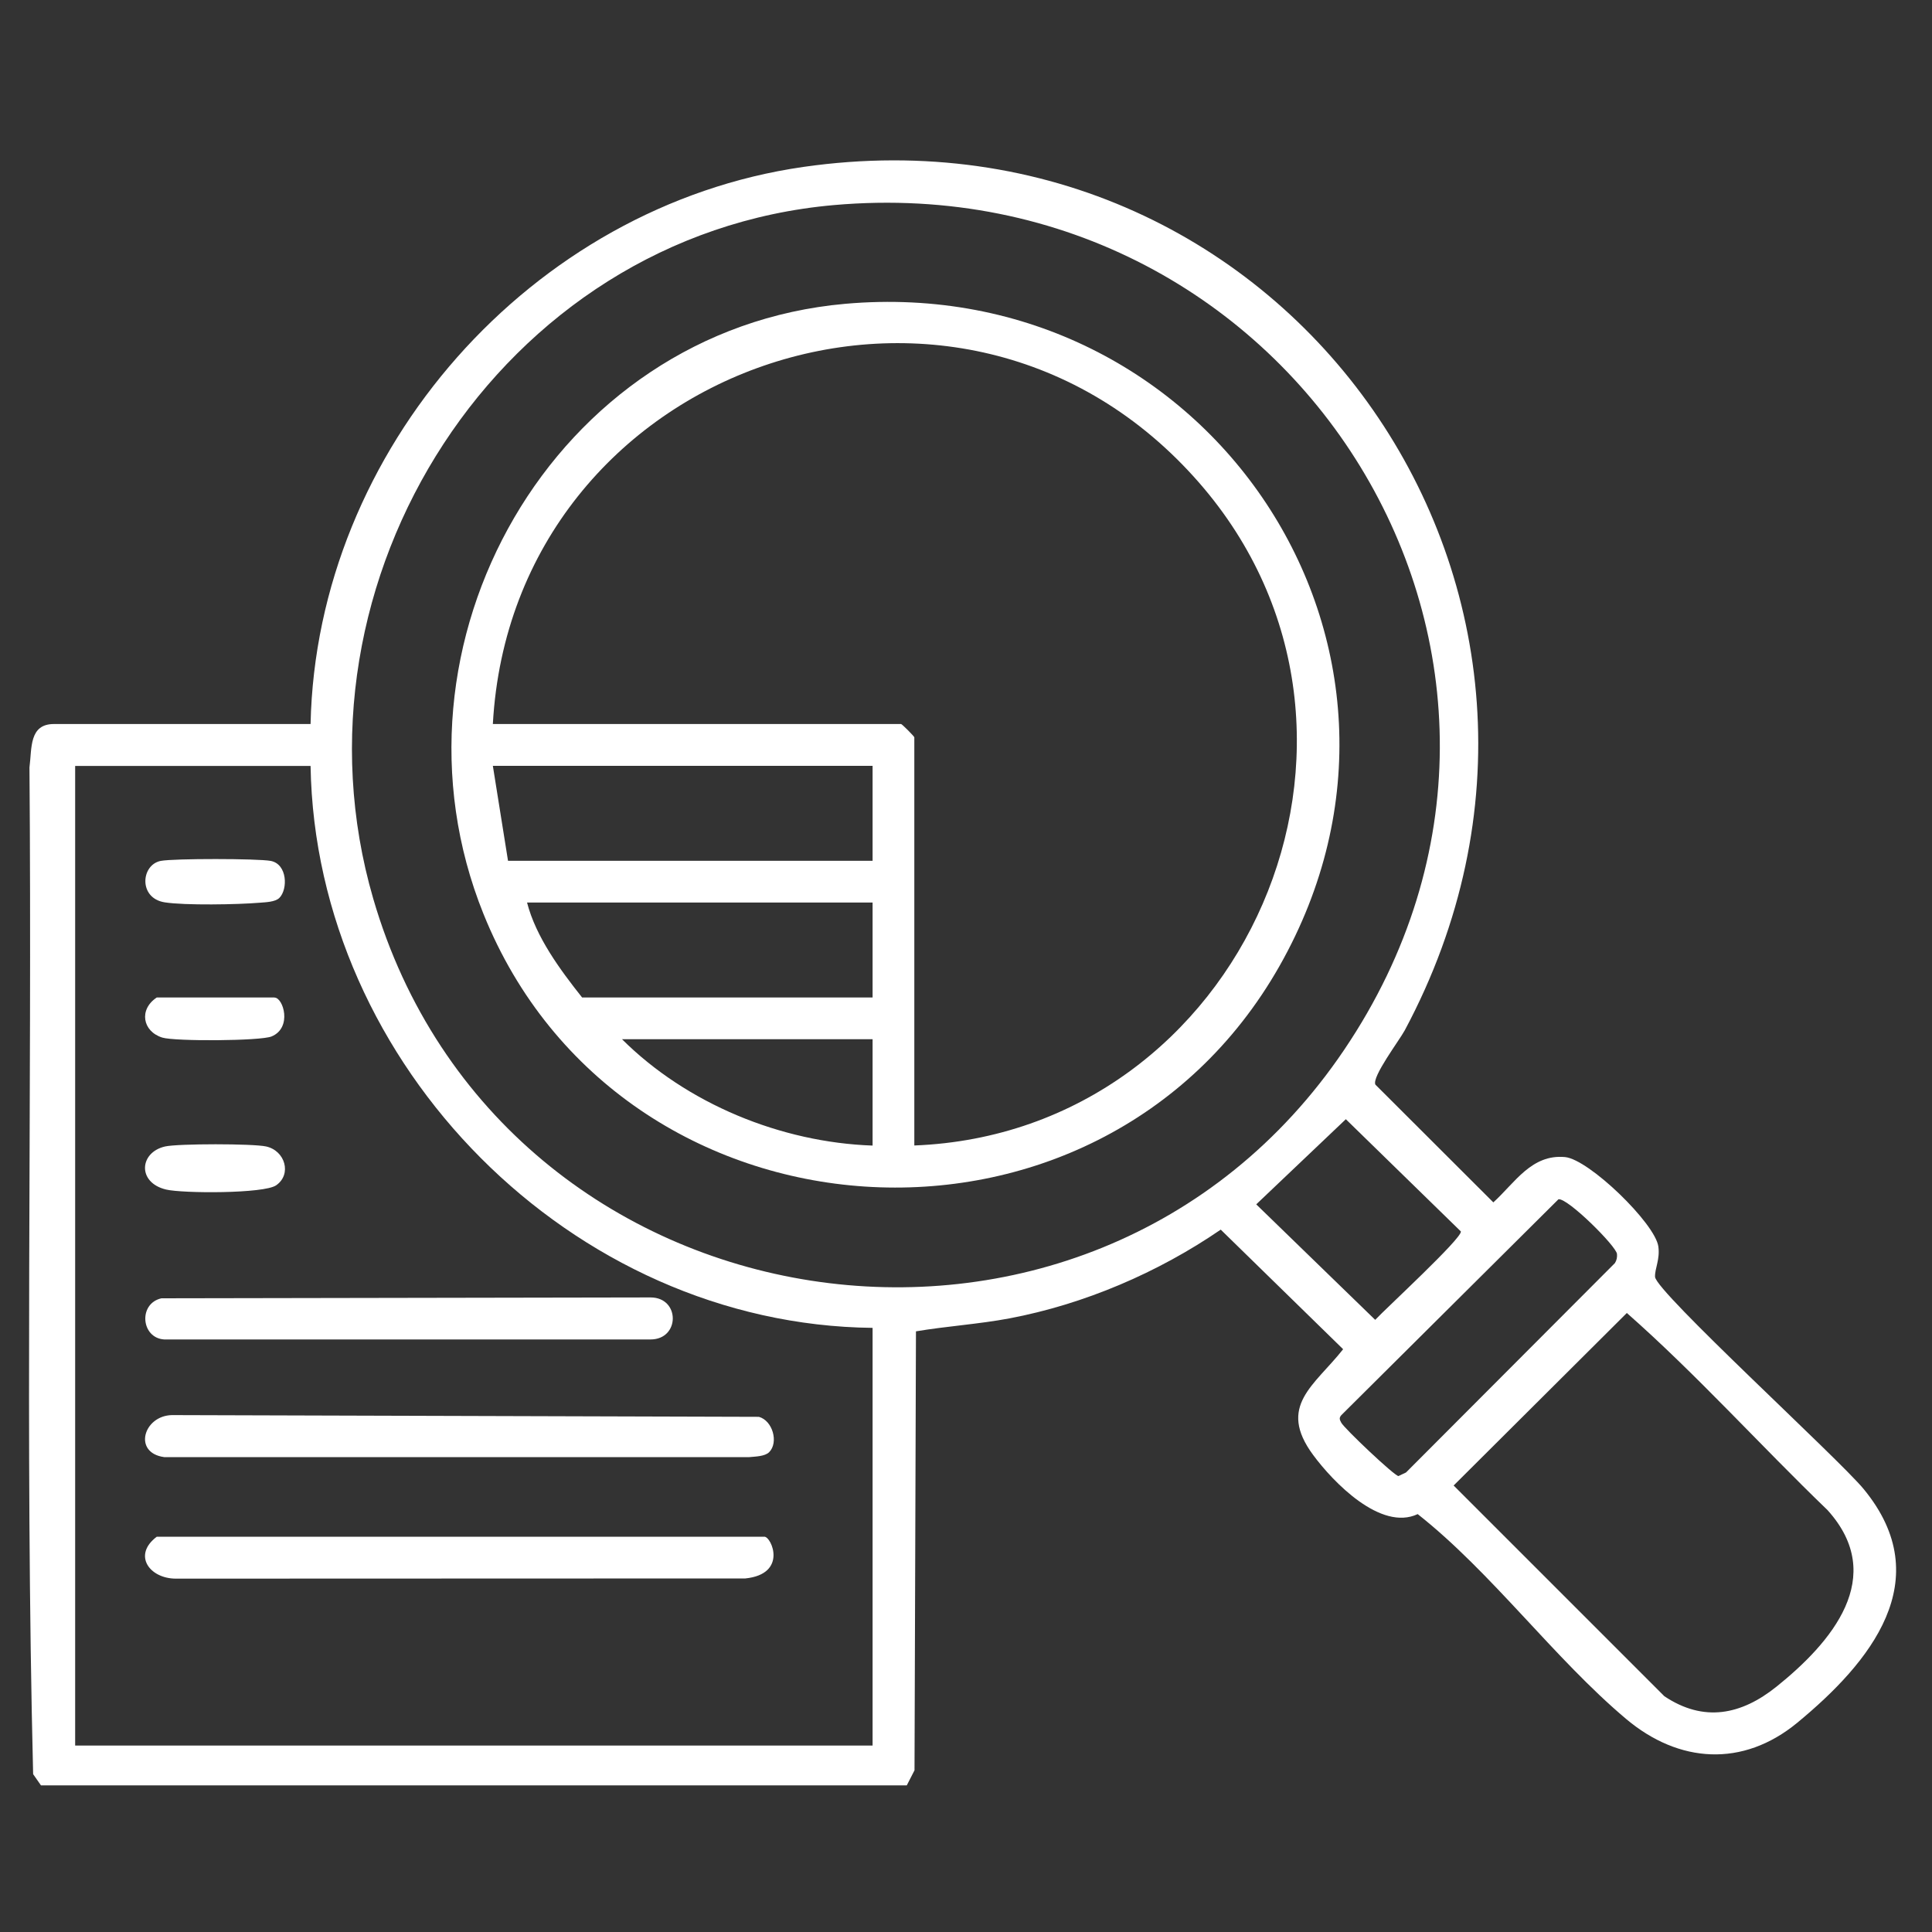
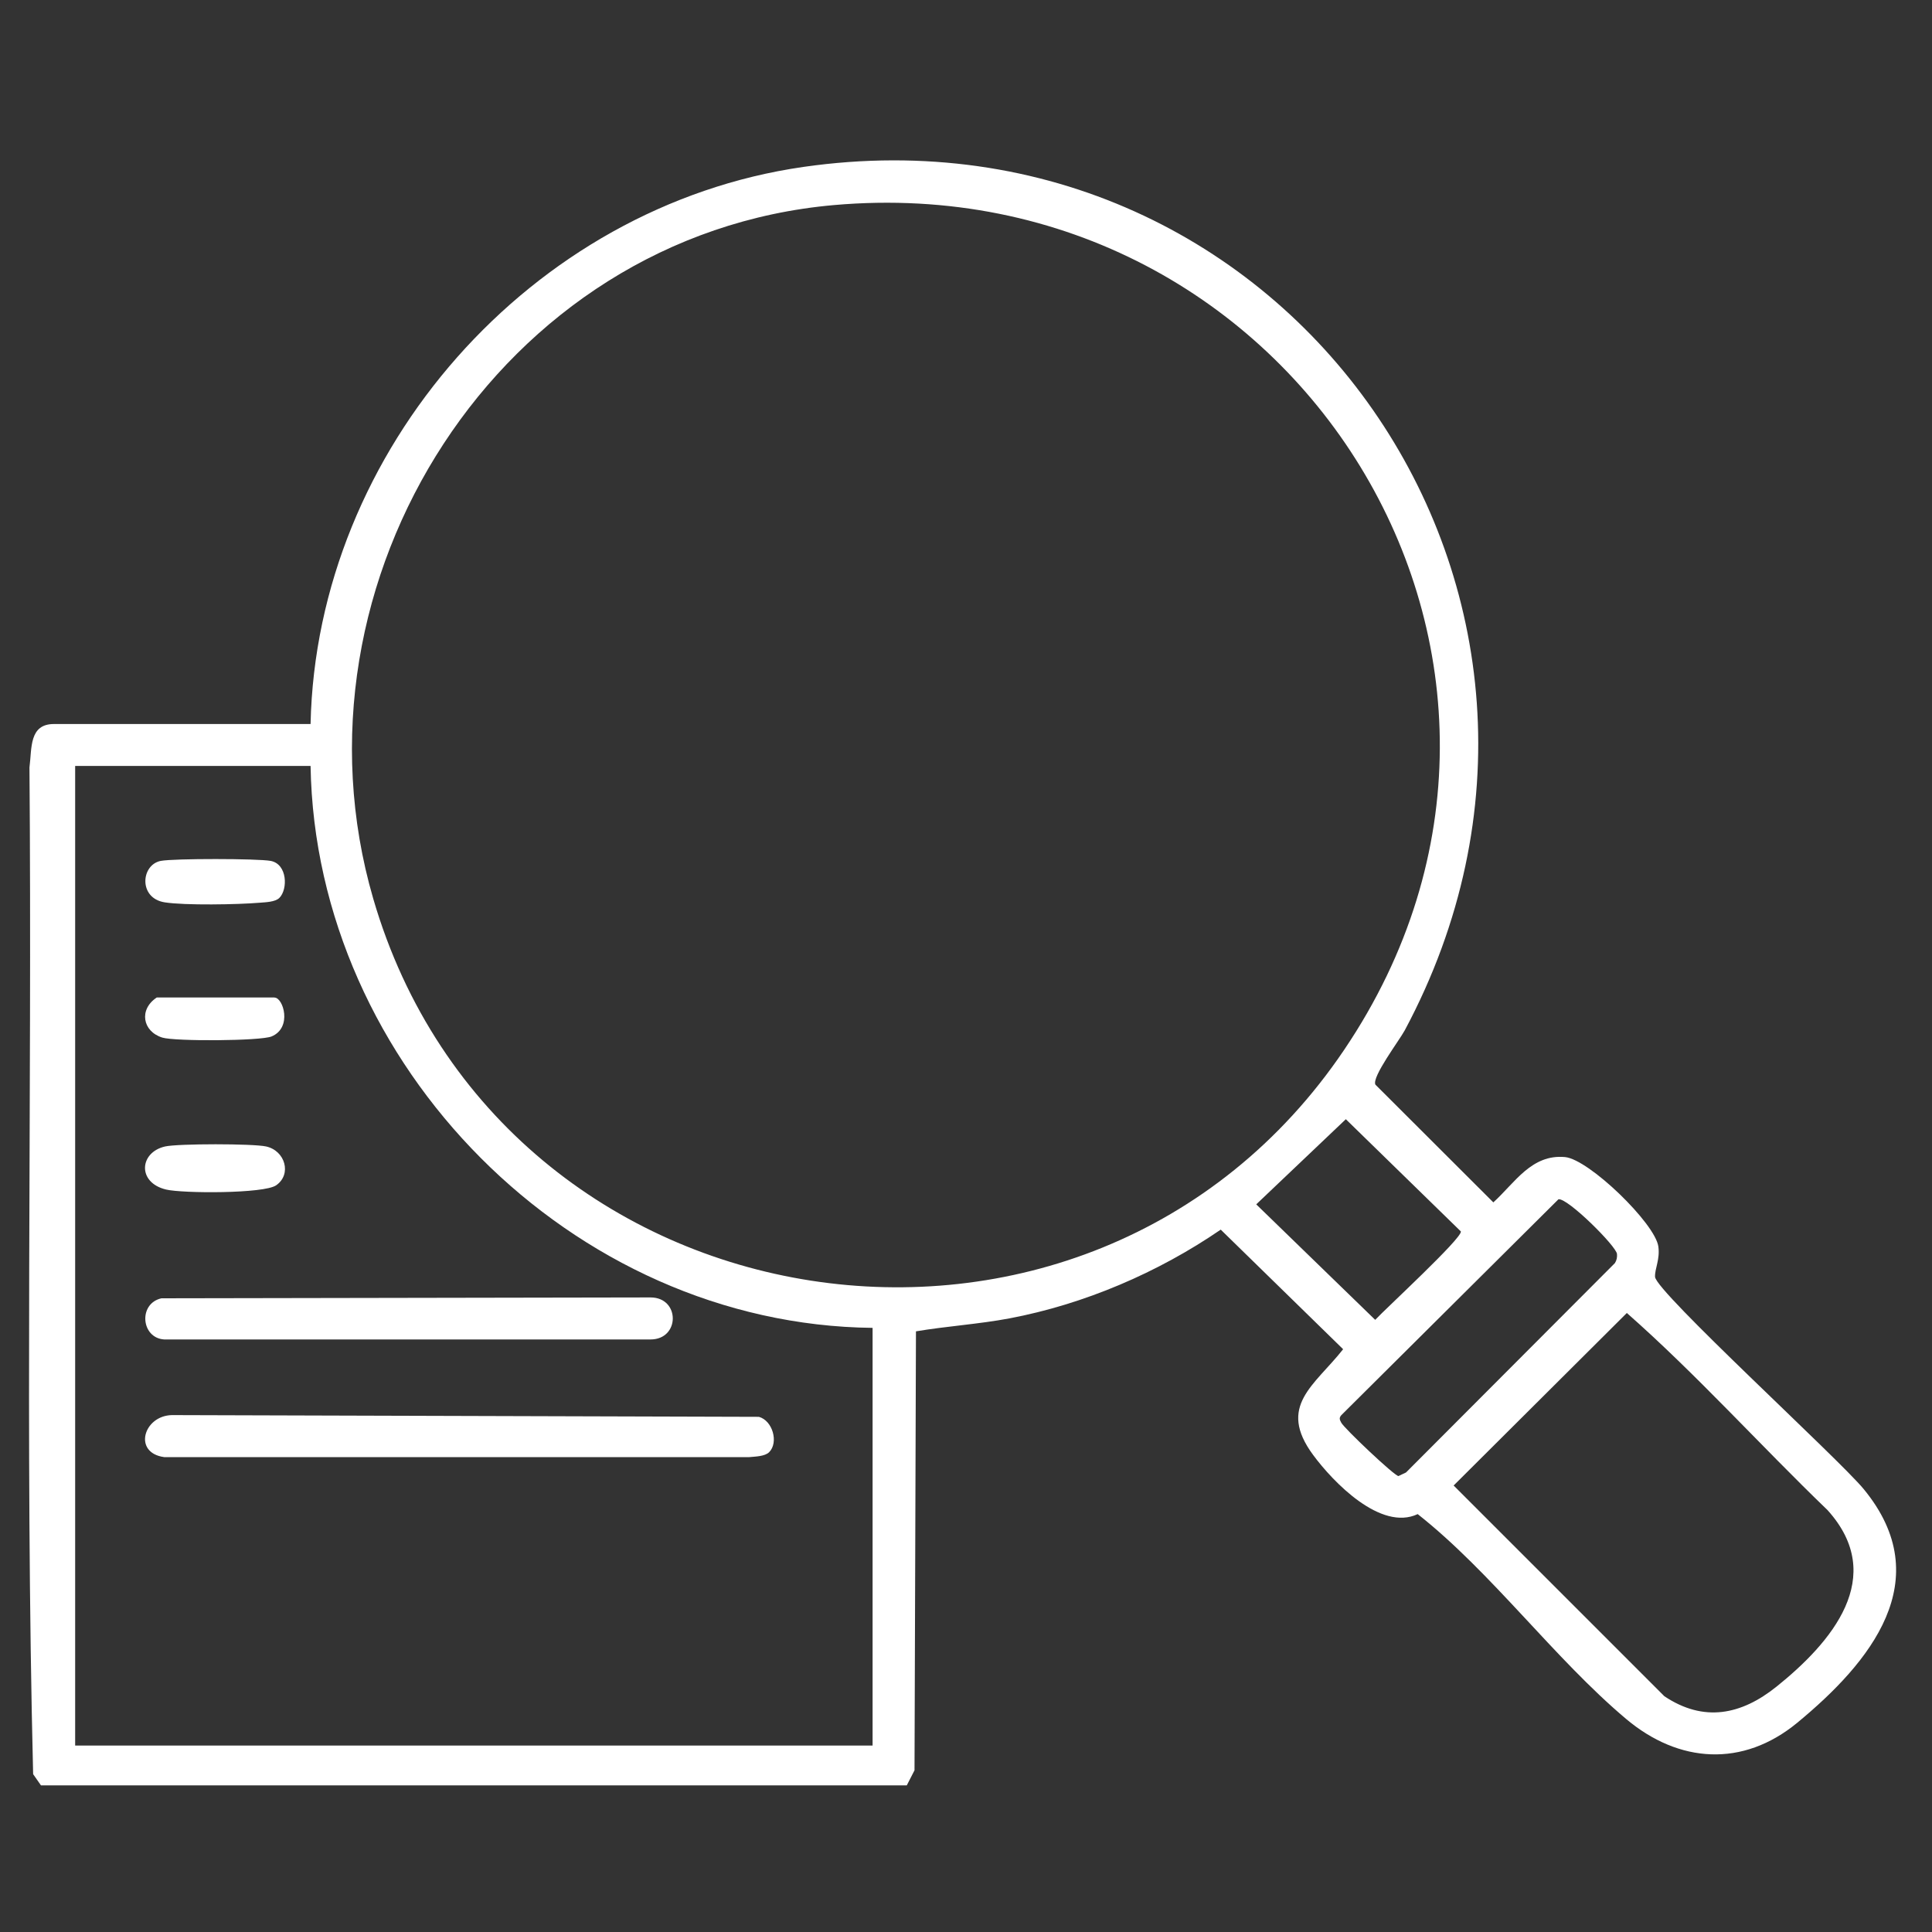
<svg xmlns="http://www.w3.org/2000/svg" id="Layer_1" version="1.1" viewBox="0 0 200 200">
  <rect x="0" y="0" width="200" height="200" fill="#333333" stroke="none" />
  <defs>
    <style>
      .st0 {
        fill: #fff;
      }

      .st1 {
        fill: none;
      }
    </style>
  </defs>
  <path class="st1" d="M60.26,103.26h30.07v-9.83h-35.77c.92,3.57,3.44,6.97,5.7,9.83Z" />
  <polygon class="st1" points="52.59 89.11 90.33 89.11 90.33 79.28 51.02 79.28 52.59 89.11" />
  <path class="st1" d="M151.23,127.49l-11.91-11.62-9.28,8.82,12.32,11.96c1.09-1.19,8.99-8.44,8.87-9.15Z" />
  <path class="st1" d="M139.16,108.66c27.07-40.11-5.01-91.65-52.84-87.43-34.55,3.05-57.27,38.88-47.68,71.81,13.21,45.36,74.05,54.84,100.52,15.62ZM50.05,94.61c-11.23-27.86,7.25-60.49,37.45-63.16,37.51-3.32,63.67,35.53,44.96,68.54-18.71,33-68.27,29.71-82.41-5.38Z" />
  <path class="st0" d="M192.93,154.15c-2.61-3.17-21.52-20.43-21.6-21.97-.04-.84.53-1.8.34-3.15-.34-2.39-7.18-9.02-9.66-9.25-3.46-.32-5.18,2.65-7.42,4.69l-12.21-12.19c-.39-.79,2.47-4.57,3.04-5.62,23.98-44.86-12-96.6-62.26-89.38-28.14,4.04-50.4,29.26-51.01,57.67H5.62c-2.63-.02-2.31,2.5-2.57,4.5.28,34.72-.48,69.56.38,104.21l.81,1.16h89.63s.8-1.56.8-1.56l.15-45.44c3.21-.54,6.46-.74,9.67-1.34,7.76-1.47,15.39-4.74,21.88-9.19l12.67,12.38c-2.97,3.77-6.85,5.87-3.11,10.94,2.07,2.81,7.01,7.93,10.83,6.13,7.68,6.06,14.12,14.93,21.58,21.21,5.46,4.59,12.08,5.03,17.71.39,7.54-6.22,14.62-14.78,6.88-24.19ZM90.33,180.7H7.78v-101.41h24.37c.52,31.01,27.09,57.84,58.18,58.17v43.24ZM38.64,93.04c-9.59-32.93,13.13-68.76,47.68-71.81,47.83-4.22,79.91,47.32,52.84,87.43-26.47,39.22-87.31,29.74-100.52-15.62ZM130.04,124.68l9.28-8.82,11.91,11.62c.12.71-7.77,7.97-8.87,9.15l-12.32-11.96ZM145.57,152.42l-.8.38c-.41,0-5.62-4.94-5.92-5.52-.16-.3-.26-.48,0-.78l22.48-22.35c.92-.18,5.98,4.84,6.06,5.66.03.34-.03.66-.22.95l-21.6,21.65ZM183.89,174.61c-3.64,2.92-7.52,3.71-11.6.98l-21.81-21.81,17.93-17.86c7.22,6.36,13.8,13.69,20.78,20.41,6.23,6.91.41,13.7-5.31,18.29Z" />
  <path class="st0" d="M17,150.84h60.57c.61-.06,1.61-.07,2.05-.51,1-1,.37-3.27-1.06-3.66l-60.76-.18c-2.95.06-4.07,3.91-.8,4.35Z" />
-   <path class="st0" d="M79.13,159.08H16.23c-2.52,1.89-.77,4.32,1.95,4.34l58.98-.02c4.4-.46,2.71-4.32,1.97-4.32Z" />
  <path class="st0" d="M17,138.66h50.34c3.07,0,3.08-4.35,0-4.35l-50.63.09c-2.41.54-2.12,4.11.29,4.26Z" />
  <path class="st0" d="M17.19,123.14c1.72.41,10.15.44,11.4-.44,1.64-1.14.93-3.59-1.05-4.02-1.37-.3-9.08-.3-10.44,0-2.68.6-2.92,3.74.09,4.46Z" />
  <path class="st0" d="M17.05,93.41c2.09.33,7.58.23,9.82.04.61-.05,1.62-.07,2.05-.5.89-.89.84-3.5-.9-3.83-1.35-.25-10.05-.26-11.38,0-2.05.4-2.33,3.86.41,4.29Z" />
  <path class="st0" d="M28.42,103.26h-12.19c-1.88,1.24-1.48,3.51.57,4.15,1.29.4,10.17.36,11.32-.12,2.16-.91,1.2-4.02.3-4.02Z" />
-   <path class="st0" d="M87.5,31.45c-30.21,2.67-48.68,35.3-37.45,63.16,14.14,35.09,63.71,38.38,82.41,5.38,18.71-33.02-7.44-71.86-44.96-68.54ZM90.33,118.59c-9.49-.33-19.23-4.33-25.94-11.01h25.94v11.01ZM90.33,103.26h-30.07c-2.26-2.85-4.78-6.25-5.7-9.83h35.77v9.83ZM90.33,89.11h-37.74l-1.57-9.83h39.31v9.83ZM94.65,118.59v-42.26c0-.1-1.28-1.38-1.37-1.38h-42.26c2.06-37.18,48.33-53.4,73.12-24.97,22.73,26.07,4.64,67.27-29.49,68.6Z" />
</svg>